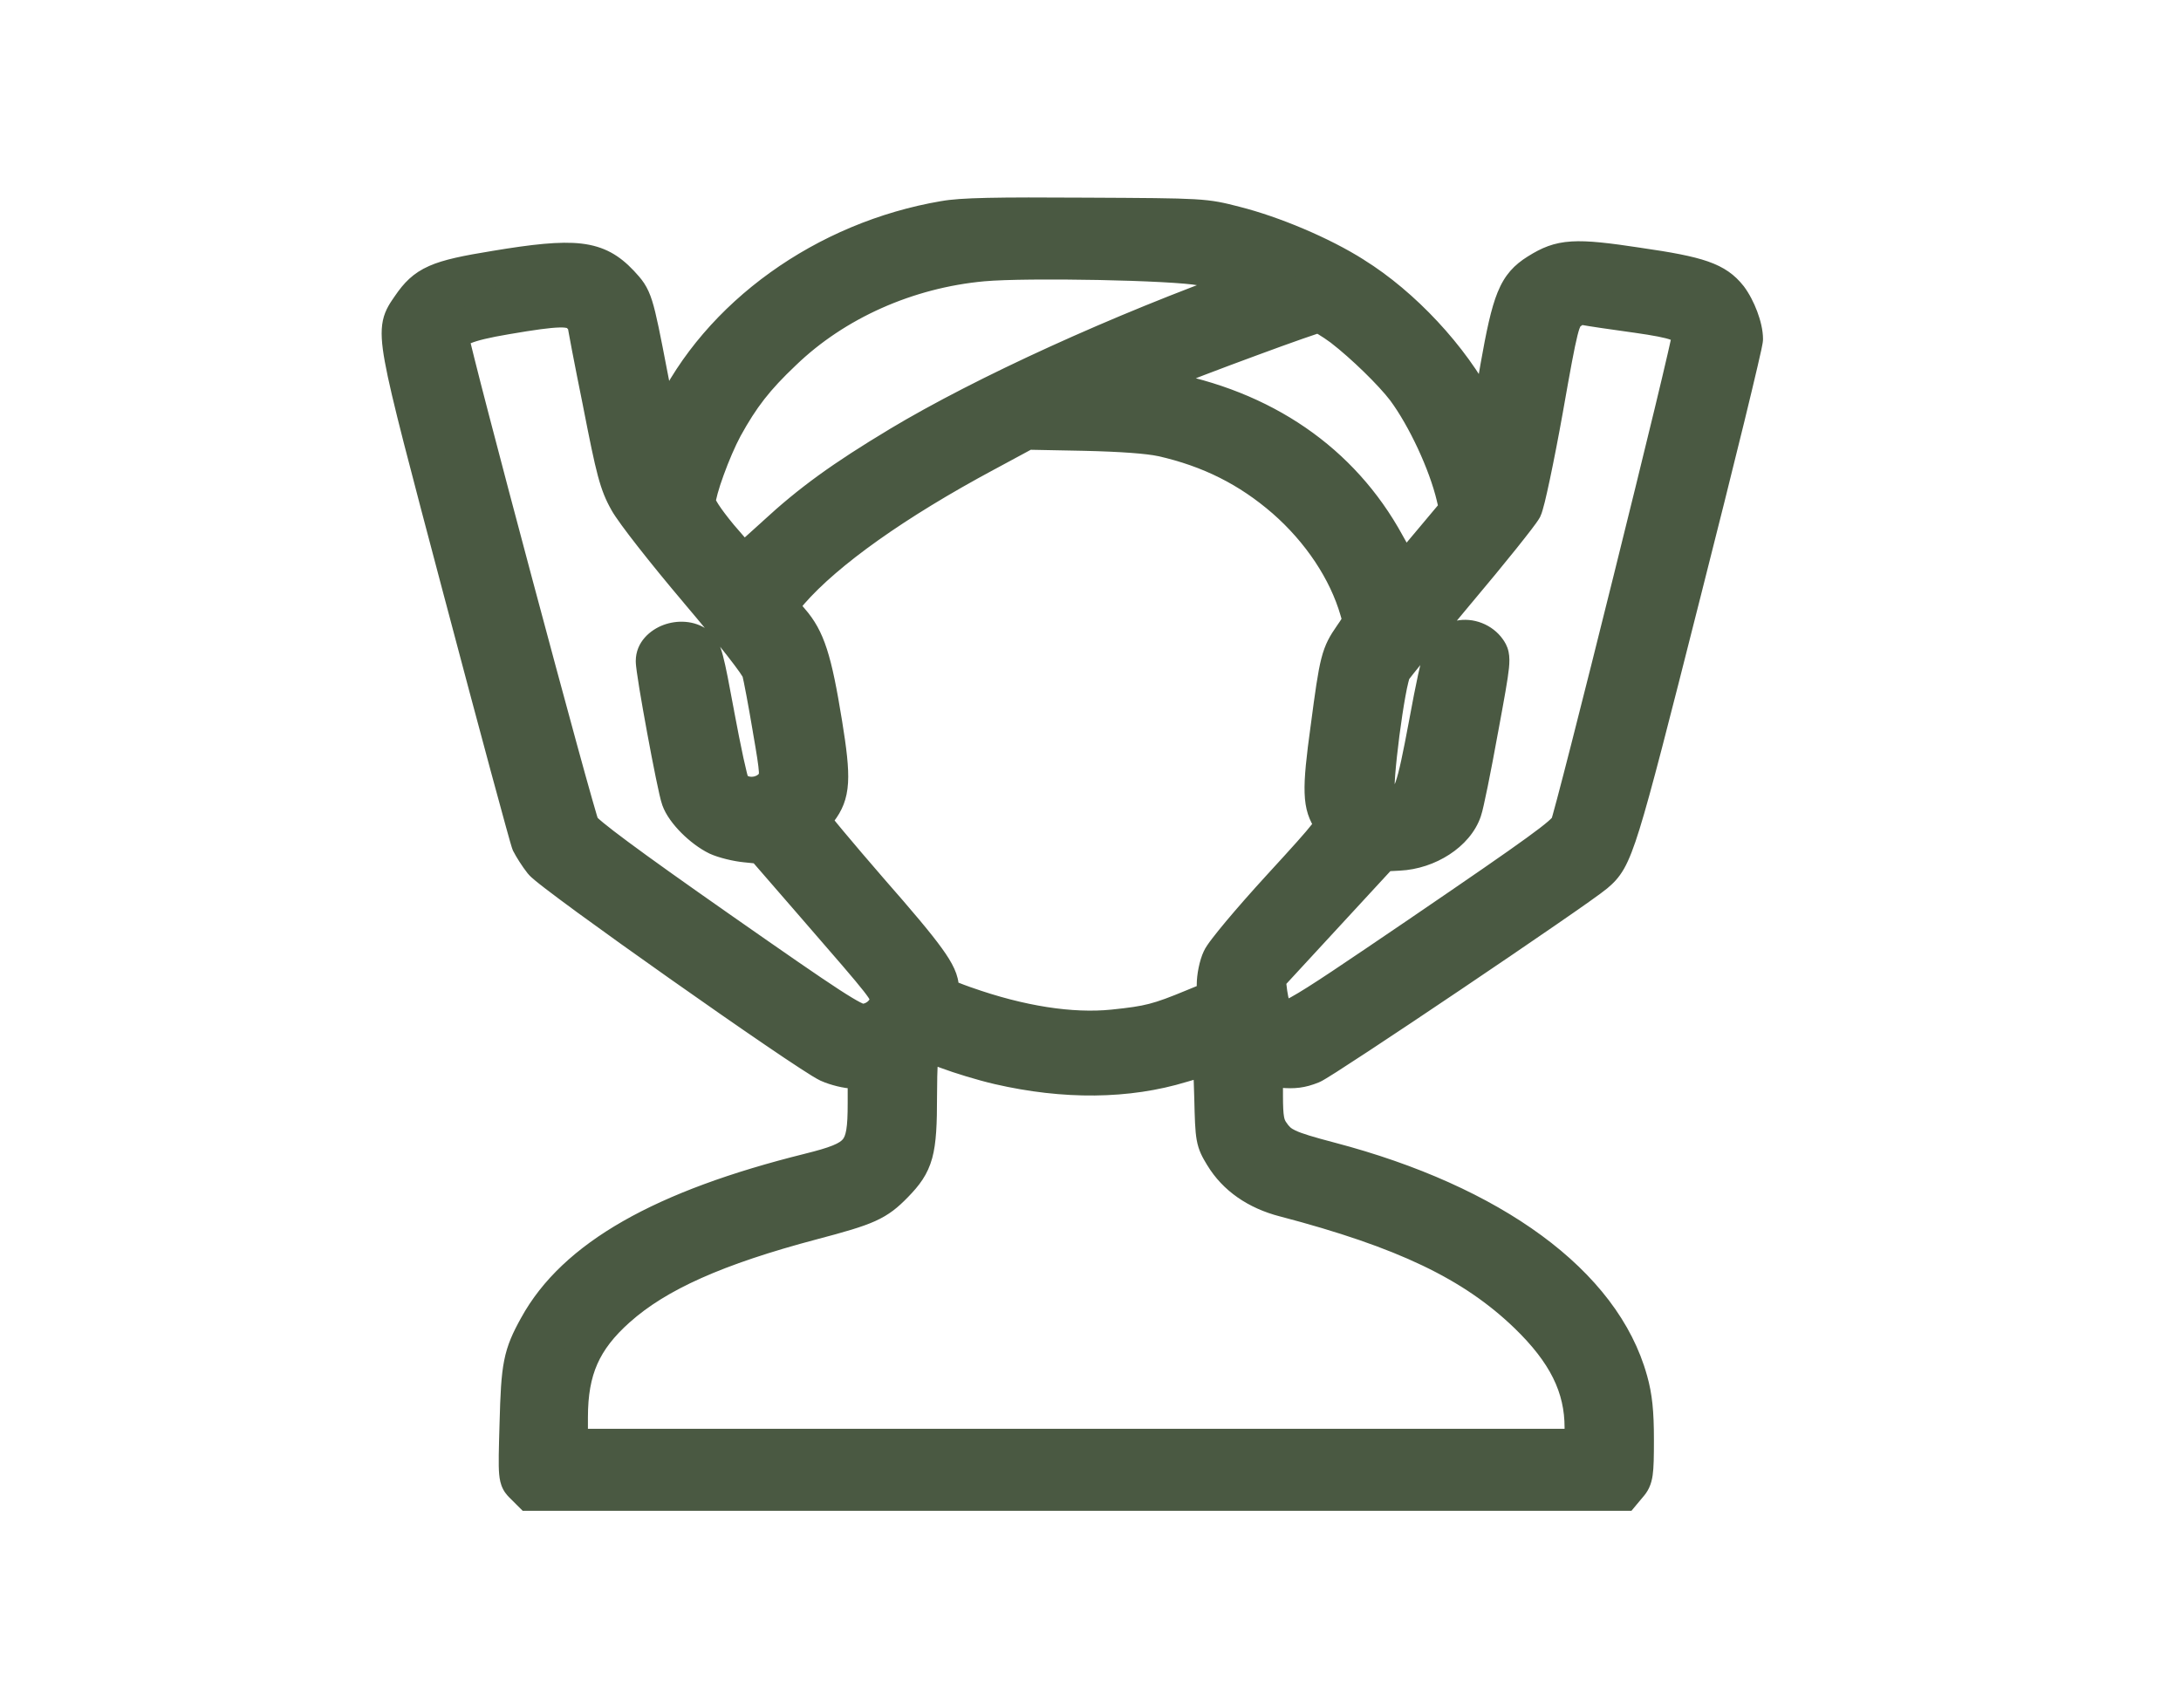
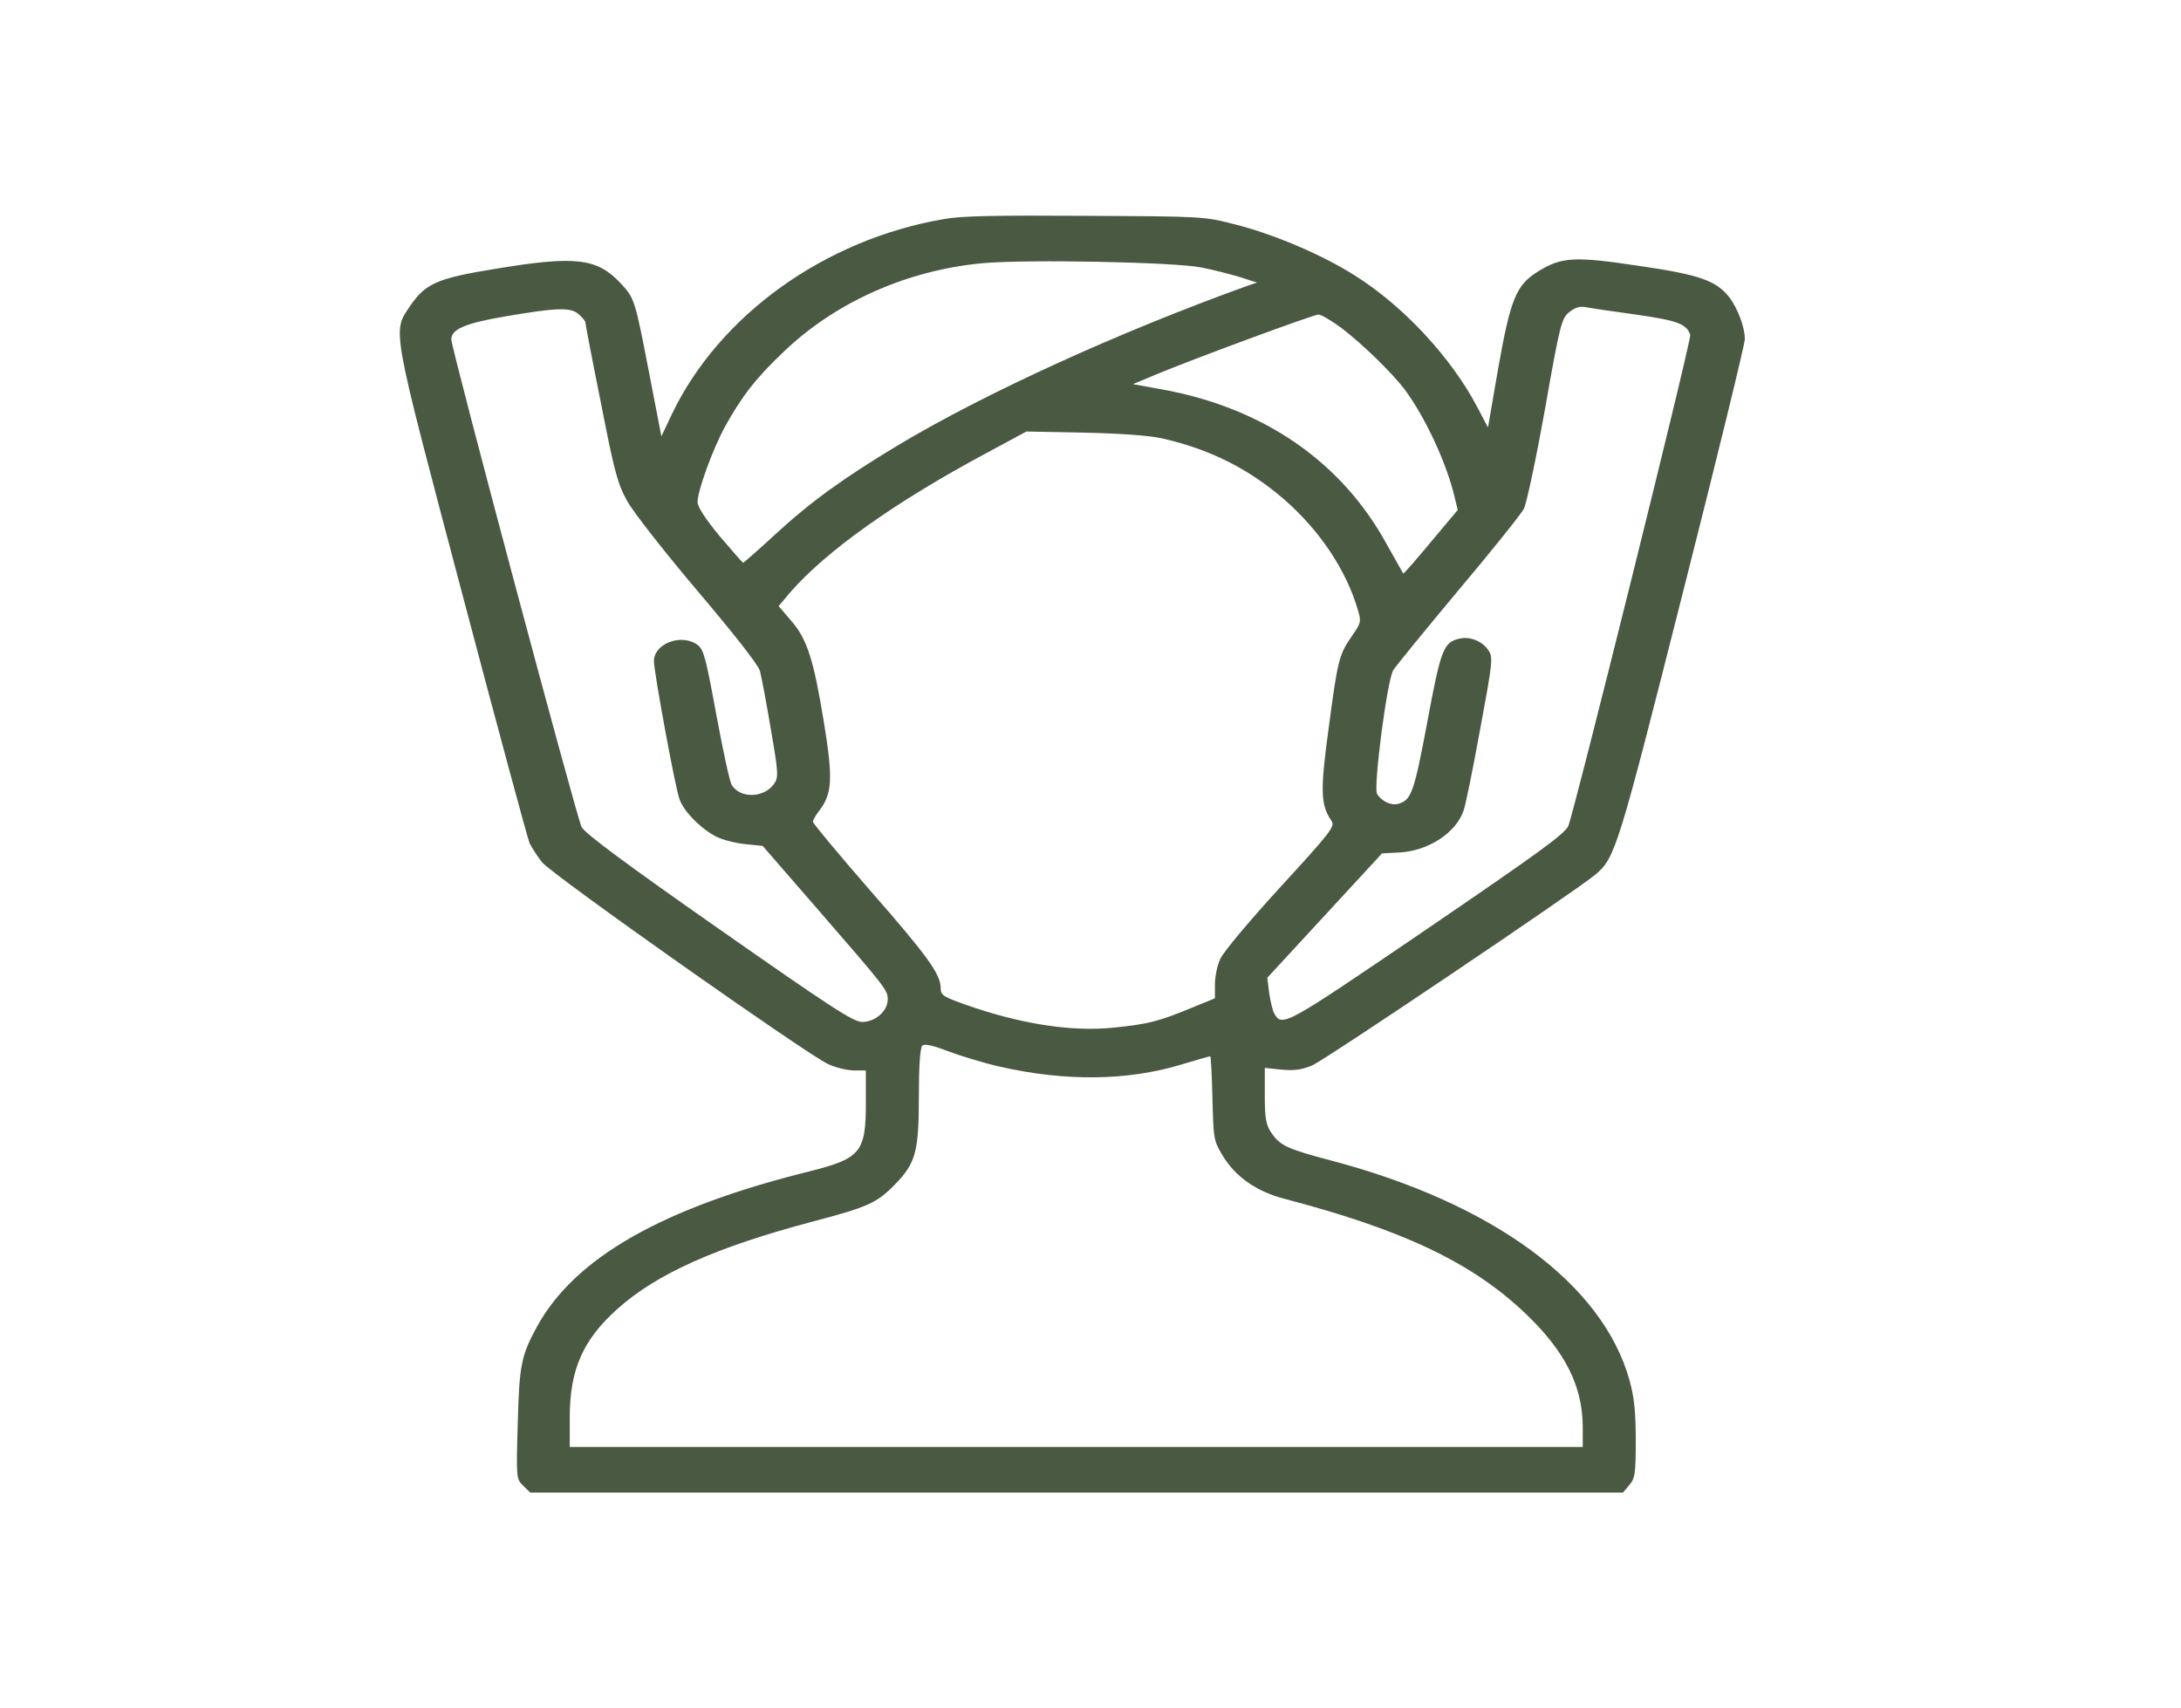
<svg xmlns="http://www.w3.org/2000/svg" width="60" height="47" viewBox="0 0 60 47" fill="none">
  <path d="M29.865 5.938C33.123 5.954 33.124 5.955 33.981 6.175C35.01 6.434 36.356 6.998 37.257 7.571C38.594 8.403 39.923 9.832 40.643 11.205L40.935 11.762L41.218 10.122C41.553 8.239 41.707 7.846 42.298 7.478C42.95 7.069 43.302 7.046 45.068 7.312C46.757 7.556 47.212 7.721 47.572 8.176C47.803 8.482 48.001 9 48.001 9.329C48.001 9.47 47.229 12.633 46.286 16.345C44.511 23.361 44.433 23.604 43.893 24.06C43.362 24.507 36.436 29.175 36.09 29.317C35.799 29.435 35.601 29.459 35.25 29.428L34.795 29.381V30.142C34.795 30.762 34.83 30.95 34.967 31.154C35.207 31.515 35.405 31.609 36.596 31.923C41.072 33.1 44.09 35.321 44.828 37.974C44.956 38.429 45 38.845 45 39.614C45 40.548 44.982 40.674 44.819 40.862L44.648 41.066H14.586L14.397 40.878C14.2 40.69 14.2 40.666 14.243 39.167C14.286 37.566 14.337 37.291 14.774 36.498C15.812 34.607 18.213 33.234 22.259 32.23C23.674 31.876 23.82 31.703 23.82 30.354V29.451H23.495C23.315 29.451 22.989 29.372 22.783 29.278C22.166 28.988 15.184 24.065 14.912 23.723C14.775 23.55 14.628 23.314 14.568 23.196C14.516 23.076 13.676 19.969 12.708 16.306C10.753 8.921 10.796 9.141 11.276 8.427C11.705 7.799 12.022 7.657 13.617 7.398C15.837 7.03 16.42 7.1 17.072 7.791C17.458 8.207 17.467 8.231 17.87 10.326L18.195 12.005L18.469 11.425C19.773 8.678 22.689 6.583 25.981 6.025C26.453 5.939 27.404 5.923 29.865 5.938ZM26.067 28.917C25.639 28.752 25.433 28.714 25.373 28.769C25.313 28.823 25.278 29.333 25.278 30.157C25.278 31.695 25.192 32.001 24.618 32.59C24.12 33.1 23.872 33.21 22.354 33.61C19.713 34.309 18.075 35.039 16.995 36.004C16.034 36.859 15.674 37.684 15.674 38.994V39.81H43.542V39.276C43.541 38.146 43.07 37.205 42.007 36.177C40.523 34.748 38.628 33.846 35.336 32.982C34.573 32.786 33.99 32.378 33.638 31.798C33.39 31.39 33.381 31.334 33.355 30.212C33.338 29.581 33.313 29.066 33.295 29.059C33.278 29.059 32.926 29.161 32.507 29.286C31.015 29.741 29.29 29.757 27.481 29.341C27.035 29.239 26.401 29.043 26.067 28.917ZM27.13 12.469C24.626 13.811 22.739 15.152 21.745 16.29L21.42 16.675L21.762 17.075C22.2 17.577 22.38 18.119 22.672 19.908C22.92 21.438 22.894 21.839 22.534 22.31C22.44 22.427 22.363 22.568 22.363 22.607C22.363 22.654 23.066 23.495 23.924 24.483C25.526 26.311 25.878 26.806 25.878 27.183C25.878 27.379 25.938 27.419 26.555 27.639C28.064 28.172 29.471 28.392 30.628 28.274C31.614 28.172 31.863 28.109 32.849 27.701L33.423 27.466V27.089C33.423 26.877 33.484 26.563 33.57 26.383C33.647 26.202 34.376 25.331 35.224 24.405C36.622 22.883 36.733 22.733 36.63 22.584C36.331 22.152 36.313 21.767 36.553 20.025C36.802 18.142 36.837 18.009 37.197 17.491C37.437 17.146 37.453 17.099 37.359 16.793C37.042 15.694 36.313 14.602 35.336 13.747C34.358 12.9 33.286 12.359 31.966 12.06C31.598 11.982 30.869 11.927 29.823 11.903L28.236 11.872L27.13 12.469ZM15.931 8.654C15.708 8.45 15.348 8.458 13.925 8.701C12.811 8.889 12.416 9.054 12.416 9.337C12.416 9.596 15.872 22.529 16.001 22.757C16.104 22.938 17.253 23.793 19.791 25.566C22.852 27.709 23.477 28.117 23.717 28.117C24.078 28.117 24.421 27.819 24.421 27.497C24.421 27.238 24.403 27.215 22.38 24.884L20.982 23.274L20.528 23.227C20.271 23.204 19.919 23.118 19.73 23.031C19.31 22.827 18.813 22.334 18.693 21.988C18.573 21.666 17.99 18.488 17.99 18.189C17.99 17.703 18.753 17.42 19.19 17.742C19.361 17.868 19.422 18.119 19.705 19.657C19.885 20.63 20.073 21.502 20.125 21.588C20.348 21.972 21.008 21.964 21.291 21.572C21.419 21.392 21.419 21.289 21.205 20.058C21.085 19.336 20.948 18.613 20.905 18.456C20.853 18.283 20.193 17.443 19.19 16.259C18.273 15.176 17.432 14.101 17.26 13.795C16.986 13.308 16.901 12.97 16.532 11.087C16.292 9.903 16.103 8.906 16.103 8.866C16.103 8.835 16.026 8.741 15.931 8.654ZM43.619 8.45C43.456 8.419 43.319 8.466 43.165 8.592C42.959 8.764 42.916 8.913 42.505 11.244C42.256 12.633 41.999 13.842 41.922 13.999C41.836 14.156 41.02 15.176 40.094 16.274C39.178 17.372 38.382 18.345 38.329 18.44C38.157 18.723 37.78 21.658 37.882 21.839C38.002 22.043 38.277 22.176 38.474 22.113C38.826 22.011 38.903 21.799 39.263 19.877C39.641 17.852 39.709 17.671 40.155 17.569C40.438 17.507 40.764 17.633 40.935 17.876C41.081 18.08 41.072 18.16 40.72 20.058C40.523 21.148 40.318 22.153 40.266 22.294C40.06 22.914 39.289 23.416 38.483 23.455L38.02 23.479L34.864 26.9L34.916 27.324C34.95 27.552 35.011 27.803 35.053 27.882C35.276 28.266 35.346 28.218 39.109 25.66C42.4 23.416 42.984 22.985 43.138 22.741C43.258 22.537 46.536 9.354 46.5 9.212C46.397 8.914 46.157 8.819 45 8.654C44.365 8.568 43.739 8.474 43.619 8.45ZM36.27 8.654C36.112 8.664 32.9 9.848 31.803 10.303L31.169 10.569L31.949 10.71C34.744 11.212 36.905 12.696 38.148 14.972C38.388 15.403 38.595 15.765 38.603 15.78C38.625 15.782 38.966 15.392 39.366 14.909L40.103 14.03L40.017 13.677C39.794 12.727 39.202 11.471 38.645 10.718C38.293 10.255 37.505 9.486 36.914 9.031C36.639 8.827 36.347 8.654 36.27 8.654ZM33.047 7.359C32.318 7.21 28.253 7.131 27.036 7.241C24.969 7.43 22.979 8.309 21.547 9.69C20.793 10.404 20.399 10.915 19.936 11.754C19.602 12.374 19.19 13.505 19.19 13.81C19.19 13.944 19.404 14.274 19.799 14.752C20.141 15.152 20.425 15.481 20.442 15.481C20.47 15.48 20.854 15.136 21.316 14.713C22.294 13.81 23.194 13.159 24.72 12.241C27.087 10.821 30.808 9.125 34.324 7.861L34.582 7.775L34.118 7.626C33.861 7.548 33.381 7.422 33.047 7.359Z" fill="#4A5942" />
-   <path d="M29.865 5.938L29.862 6.438L29.863 6.438L29.865 5.938ZM33.981 6.175L33.857 6.659L33.859 6.66L33.981 6.175ZM37.257 7.571L36.988 7.993L36.992 7.996L37.257 7.571ZM40.643 11.205L40.2 11.437L40.2 11.437L40.643 11.205ZM40.935 11.762L40.492 11.994L41.177 13.299L41.428 11.847L40.935 11.762ZM41.218 10.122L40.726 10.035L40.726 10.037L41.218 10.122ZM42.298 7.478L42.563 7.902L42.564 7.901L42.298 7.478ZM45.068 7.312L44.993 7.807L44.997 7.807L45.068 7.312ZM47.572 8.176L47.971 7.874L47.964 7.866L47.572 8.176ZM48.001 9.329H48.501V9.329L48.001 9.329ZM46.286 16.345L45.801 16.222L45.801 16.222L46.286 16.345ZM43.893 24.06L44.215 24.442L44.215 24.442L43.893 24.06ZM36.09 29.317L36.278 29.781L36.282 29.779L36.09 29.317ZM35.25 29.428L35.198 29.925L35.205 29.926L35.25 29.428ZM34.795 29.381L34.847 28.884L34.295 28.827V29.381H34.795ZM34.967 31.154L35.384 30.877L35.382 30.875L34.967 31.154ZM36.596 31.923L36.469 32.406L36.469 32.406L36.596 31.923ZM44.828 37.974L44.346 38.108L44.347 38.11L44.828 37.974ZM45 39.614H45.5H45ZM44.819 40.862L44.441 40.535L44.436 40.541L44.819 40.862ZM44.648 41.066V41.566H44.882L45.031 41.387L44.648 41.066ZM14.586 41.066L14.232 41.42L14.379 41.566H14.586V41.066ZM14.397 40.878L14.751 40.524L14.742 40.516L14.397 40.878ZM14.243 39.167L14.743 39.181L14.743 39.18L14.243 39.167ZM14.774 36.498L15.212 36.74L15.212 36.739L14.774 36.498ZM22.259 32.23L22.38 32.715L22.381 32.715L22.259 32.23ZM23.82 29.451H24.32V28.951H23.82V29.451ZM22.783 29.278L22.57 29.731L22.575 29.733L22.783 29.278ZM14.912 23.723L14.52 24.034L14.521 24.034L14.912 23.723ZM14.568 23.196L14.109 23.395L14.115 23.409L14.123 23.423L14.568 23.196ZM12.708 16.306L13.191 16.178L13.191 16.178L12.708 16.306ZM11.276 8.427L10.863 8.145L10.861 8.148L11.276 8.427ZM13.617 7.398L13.697 7.892L13.699 7.892L13.617 7.398ZM17.072 7.791L17.439 7.451L17.436 7.448L17.072 7.791ZM17.87 10.326L17.379 10.421L17.379 10.421L17.87 10.326ZM18.195 12.005L17.704 12.1L17.994 13.598L18.647 12.219L18.195 12.005ZM18.469 11.425L18.018 11.21L18.017 11.211L18.469 11.425ZM25.981 6.025L26.064 6.518L26.071 6.517L25.981 6.025ZM26.067 28.917L25.888 29.384L25.891 29.385L26.067 28.917ZM25.373 28.769L25.037 28.398L25.035 28.4L25.373 28.769ZM25.278 30.157L24.778 30.157V30.157H25.278ZM24.618 32.59L24.26 32.241L24.26 32.241L24.618 32.59ZM22.354 33.61L22.227 33.127L22.226 33.127L22.354 33.61ZM16.995 36.004L17.327 36.377L17.328 36.377L16.995 36.004ZM15.674 38.994H15.174H15.674ZM15.674 39.81H15.174V40.31H15.674V39.81ZM43.542 39.81V40.31H44.042V39.81H43.542ZM43.542 39.276H44.042V39.276L43.542 39.276ZM42.007 36.177L42.354 35.817L42.353 35.817L42.007 36.177ZM35.336 32.982L35.462 32.499L35.46 32.498L35.336 32.982ZM33.638 31.798L34.066 31.539L34.065 31.538L33.638 31.798ZM33.355 30.212L33.855 30.201L33.855 30.198L33.355 30.212ZM33.295 29.059L33.487 28.597L33.395 28.559H33.295V29.059ZM32.507 29.286L32.363 28.807L32.361 28.808L32.507 29.286ZM27.481 29.341L27.593 28.854L27.593 28.853L27.481 29.341ZM27.13 12.469L27.366 12.909L27.367 12.909L27.13 12.469ZM21.745 16.29L21.368 15.961L21.363 15.967L21.745 16.29ZM21.42 16.675L21.038 16.352L20.763 16.677L21.04 17L21.42 16.675ZM21.762 17.075L21.383 17.4L21.385 17.404L21.762 17.075ZM22.672 19.908L23.165 19.828L23.165 19.828L22.672 19.908ZM22.534 22.31L22.924 22.622L22.931 22.613L22.534 22.31ZM22.363 22.607L21.863 22.602V22.607H22.363ZM23.924 24.483L23.546 24.811L23.547 24.813L23.924 24.483ZM25.878 27.183H26.378V27.182L25.878 27.183ZM26.555 27.639L26.388 28.11L26.389 28.11L26.555 27.639ZM30.628 28.274L30.679 28.772L30.68 28.772L30.628 28.274ZM32.849 27.701L32.66 27.238L32.658 27.239L32.849 27.701ZM33.423 27.466L33.613 27.928L33.923 27.801V27.466H33.423ZM33.423 27.089L32.923 27.089V27.089H33.423ZM33.57 26.383L34.022 26.597L34.026 26.588L34.03 26.579L33.57 26.383ZM35.224 24.405L34.856 24.067L34.856 24.067L35.224 24.405ZM36.63 22.584L37.042 22.3L37.041 22.299L36.63 22.584ZM36.553 20.025L37.049 20.094L37.049 20.091L36.553 20.025ZM37.197 17.491L37.607 17.777L37.197 17.491ZM37.359 16.793L36.879 16.932L36.881 16.94L37.359 16.793ZM35.336 13.747L35.665 13.371L35.663 13.369L35.336 13.747ZM31.966 12.06L32.077 11.573L32.071 11.572L31.966 12.06ZM29.823 11.903L29.834 11.403L29.833 11.403L29.823 11.903ZM28.236 11.872L28.246 11.372L28.114 11.37L27.999 11.432L28.236 11.872ZM15.931 8.654L16.269 8.285L16.269 8.285L15.931 8.654ZM13.925 8.701L14.009 9.194L14.01 9.194L13.925 8.701ZM12.416 9.337L11.916 9.337V9.337H12.416ZM16.001 22.757L15.565 23.003L15.566 23.005L16.001 22.757ZM19.791 25.566L20.077 25.157L20.077 25.157L19.791 25.566ZM23.717 28.117V28.617H23.718L23.717 28.117ZM24.421 27.497L24.921 27.497V27.497H24.421ZM22.38 24.884L22.757 24.556L22.757 24.556L22.38 24.884ZM20.982 23.274L21.36 22.947L21.23 22.797L21.033 22.777L20.982 23.274ZM20.528 23.227L20.579 22.73L20.573 22.73L20.528 23.227ZM19.73 23.031L19.512 23.481L19.522 23.486L19.73 23.031ZM18.693 21.988L19.165 21.824L19.162 21.814L18.693 21.988ZM17.99 18.189H17.49V18.189L17.99 18.189ZM19.19 17.742L18.894 18.145L18.895 18.145L19.19 17.742ZM19.705 19.657L19.213 19.748L19.213 19.748L19.705 19.657ZM20.125 21.588L20.557 21.337L20.554 21.332L20.125 21.588ZM21.291 21.572L21.696 21.865L21.698 21.862L21.291 21.572ZM21.205 20.058L20.712 20.14L20.712 20.143L21.205 20.058ZM20.905 18.456L21.387 18.324L21.384 18.313L20.905 18.456ZM19.19 16.259L19.572 15.936L19.572 15.936L19.19 16.259ZM17.26 13.795L17.697 13.55L17.696 13.549L17.26 13.795ZM16.532 11.087L17.023 10.991L17.022 10.988L16.532 11.087ZM16.103 8.866H15.603L15.603 8.868L16.103 8.866ZM43.619 8.45L43.715 7.96L43.713 7.959L43.619 8.45ZM43.165 8.592L42.849 8.204L42.843 8.209L43.165 8.592ZM42.505 11.244L42.997 11.332L42.997 11.331L42.505 11.244ZM41.922 13.999L42.36 14.239L42.365 14.229L42.37 14.22L41.922 13.999ZM40.094 16.274L39.712 15.952L39.711 15.954L40.094 16.274ZM38.329 18.44L38.756 18.7L38.761 18.691L38.767 18.682L38.329 18.44ZM37.882 21.839L37.448 22.087L37.452 22.093L37.882 21.839ZM38.474 22.113L38.335 21.633L38.323 21.637L38.474 22.113ZM39.263 19.877L39.755 19.969L39.755 19.968L39.263 19.877ZM40.155 17.569L40.047 17.081L40.043 17.082L40.155 17.569ZM40.935 17.876L40.526 18.164L40.528 18.166L40.935 17.876ZM40.72 20.058L40.229 19.967L40.228 19.969L40.72 20.058ZM40.266 22.294L39.796 22.123L39.794 22.13L39.792 22.136L40.266 22.294ZM38.483 23.455L38.459 22.956L38.458 22.956L38.483 23.455ZM38.02 23.479L37.995 22.979L37.791 22.989L37.653 23.14L38.02 23.479ZM34.864 26.9L34.496 26.561L34.34 26.731L34.368 26.961L34.864 26.9ZM34.916 27.324L34.419 27.385L34.421 27.399L34.916 27.324ZM35.053 27.882L34.614 28.122L34.621 28.133L35.053 27.882ZM39.109 25.66L39.39 26.074L39.391 26.073L39.109 25.66ZM43.138 22.741L43.56 23.009L43.565 23.002L43.569 22.995L43.138 22.741ZM46.5 9.212L46.984 9.087L46.979 9.068L46.972 9.049L46.5 9.212ZM45 8.654L45.07 8.159L45.067 8.159L45 8.654ZM36.27 8.654V8.154H36.255L36.24 8.155L36.27 8.654ZM31.803 10.303L31.612 9.841L31.61 9.842L31.803 10.303ZM31.169 10.569L30.975 10.108L29.419 10.762L31.08 11.061L31.169 10.569ZM31.949 10.71L31.86 11.202L31.86 11.202L31.949 10.71ZM38.148 14.972L37.709 15.211L37.711 15.215L38.148 14.972ZM38.603 15.78L38.164 16.02L38.292 16.253L38.556 16.278L38.603 15.78ZM39.366 14.909L38.983 14.588L38.981 14.59L39.366 14.909ZM40.103 14.03L40.486 14.352L40.649 14.158L40.589 13.912L40.103 14.03ZM40.017 13.677L39.53 13.791L39.531 13.795L40.017 13.677ZM38.645 10.718L39.047 10.42L39.043 10.415L38.645 10.718ZM36.914 9.031L37.219 8.635L37.212 8.63L36.914 9.031ZM33.047 7.359L32.946 7.849L32.954 7.851L33.047 7.359ZM27.036 7.241L26.991 6.743L26.99 6.743L27.036 7.241ZM21.547 9.69L21.891 10.054L21.895 10.05L21.547 9.69ZM19.936 11.754L19.498 11.512L19.496 11.517L19.936 11.754ZM19.19 13.81H18.69L18.69 13.812L19.19 13.81ZM19.799 14.752L19.413 15.07L19.419 15.077L19.799 14.752ZM20.442 15.481V15.981H20.458L20.474 15.98L20.442 15.481ZM21.316 14.713L21.654 15.082L21.655 15.08L21.316 14.713ZM24.72 12.241L24.463 11.812L24.463 11.813L24.72 12.241ZM34.324 7.861L34.166 7.387L34.155 7.391L34.324 7.861ZM34.582 7.775L34.74 8.25L36.187 7.767L34.735 7.299L34.582 7.775ZM34.118 7.626L34.271 7.15L34.264 7.148L34.118 7.626ZM29.865 5.938L29.863 6.438C31.5 6.446 32.297 6.451 32.794 6.479C33.262 6.506 33.44 6.552 33.857 6.659L33.981 6.175L34.105 5.69C33.664 5.577 33.414 5.513 32.852 5.481C32.321 5.45 31.488 5.446 29.867 5.438L29.865 5.938ZM33.981 6.175L33.859 6.66C34.84 6.907 36.136 7.451 36.988 7.993L37.257 7.571L37.525 7.149C36.577 6.546 35.18 5.961 34.103 5.69L33.981 6.175ZM37.257 7.571L36.992 7.996C38.255 8.781 39.522 10.144 40.2 11.437L40.643 11.205L41.086 10.973C40.324 9.52 38.933 8.025 37.52 7.147L37.257 7.571ZM40.643 11.205L40.2 11.437L40.492 11.994L40.935 11.762L41.378 11.53L41.086 10.973L40.643 11.205ZM40.935 11.762L41.428 11.847L41.711 10.207L41.218 10.122L40.726 10.037L40.443 11.677L40.935 11.762ZM41.218 10.122L41.711 10.21C41.88 9.257 41.994 8.742 42.125 8.42C42.235 8.149 42.346 8.037 42.563 7.902L42.298 7.478L42.034 7.053C41.659 7.287 41.397 7.556 41.199 8.044C41.021 8.481 40.891 9.104 40.726 10.035L41.218 10.122ZM42.298 7.478L42.564 7.901C42.844 7.726 43.014 7.658 43.295 7.641C43.624 7.621 44.1 7.672 44.993 7.807L45.068 7.312L45.143 6.818C44.27 6.686 43.687 6.615 43.235 6.643C42.736 6.673 42.405 6.821 42.033 7.054L42.298 7.478ZM45.068 7.312L44.997 7.807C45.844 7.929 46.336 8.026 46.654 8.137C46.941 8.237 47.063 8.338 47.18 8.486L47.572 8.176L47.964 7.866C47.721 7.558 47.435 7.35 46.982 7.192C46.562 7.046 45.981 6.939 45.139 6.818L45.068 7.312ZM47.572 8.176L47.173 8.477C47.253 8.583 47.339 8.744 47.405 8.919C47.472 9.099 47.501 9.248 47.501 9.329L48.001 9.329L48.501 9.329C48.501 9.081 48.43 8.806 48.341 8.568C48.25 8.326 48.122 8.075 47.971 7.874L47.572 8.176ZM48.001 9.329H47.501C47.501 9.282 47.509 9.253 47.5 9.3C47.495 9.325 47.488 9.362 47.477 9.414C47.455 9.517 47.422 9.663 47.378 9.85C47.292 10.221 47.166 10.744 47.011 11.379C46.701 12.65 46.273 14.367 45.801 16.222L46.286 16.345L46.77 16.468C47.242 14.611 47.671 12.891 47.983 11.617C48.138 10.98 48.265 10.453 48.352 10.076C48.396 9.888 48.431 9.735 48.455 9.623C48.466 9.568 48.476 9.52 48.483 9.481C48.486 9.464 48.501 9.394 48.501 9.329H48.001ZM46.286 16.345L45.801 16.222C44.911 19.738 44.453 21.536 44.149 22.514C43.996 23.005 43.893 23.255 43.81 23.403C43.74 23.527 43.682 23.583 43.571 23.677L43.893 24.06L44.215 24.442C44.374 24.308 44.529 24.163 44.681 23.895C44.819 23.649 44.948 23.314 45.104 22.811C45.418 21.8 45.885 19.967 46.77 16.467L46.286 16.345ZM43.893 24.06L43.571 23.677C43.462 23.769 42.957 24.126 42.215 24.638C41.487 25.14 40.562 25.768 39.642 26.388C38.723 27.008 37.81 27.617 37.106 28.081C36.753 28.313 36.455 28.507 36.235 28.647C36.124 28.717 36.036 28.773 35.971 28.812C35.891 28.86 35.879 28.864 35.899 28.855L36.09 29.317L36.282 29.779C36.346 29.753 36.428 29.704 36.487 29.668C36.562 29.623 36.658 29.563 36.771 29.491C36.998 29.346 37.301 29.149 37.655 28.916C38.364 28.45 39.28 27.838 40.201 27.217C41.123 26.596 42.051 25.965 42.782 25.461C43.498 24.968 44.059 24.574 44.215 24.442L43.893 24.06ZM36.09 29.317L35.903 28.854C35.697 28.937 35.58 28.955 35.294 28.93L35.25 29.428L35.205 29.926C35.622 29.963 35.901 29.933 36.278 29.781L36.09 29.317ZM35.25 29.428L35.301 28.93L34.847 28.884L34.795 29.381L34.744 29.878L35.198 29.925L35.25 29.428ZM34.795 29.381H34.295V30.142H34.795H35.295V29.381H34.795ZM34.795 30.142H34.295C34.295 30.756 34.321 31.089 34.553 31.433L34.967 31.154L35.382 30.875C35.353 30.831 35.337 30.799 35.323 30.719C35.305 30.616 35.295 30.452 35.295 30.142H34.795ZM34.967 31.154L34.551 31.431C34.711 31.672 34.886 31.855 35.212 32.008C35.49 32.14 35.885 32.252 36.469 32.406L36.596 31.923L36.724 31.439C36.116 31.279 35.817 31.188 35.639 31.104C35.508 31.042 35.464 30.997 35.384 30.877L34.967 31.154ZM36.596 31.923L36.469 32.406C40.893 33.57 43.682 35.719 44.346 38.108L44.828 37.974L45.309 37.84C44.498 34.923 41.251 32.63 36.724 31.439L36.596 31.923ZM44.828 37.974L44.347 38.11C44.457 38.502 44.5 38.866 44.5 39.614H45H45.5C45.5 38.825 45.455 38.356 45.309 37.838L44.828 37.974ZM45 39.614H44.5C44.5 40.094 44.494 40.318 44.475 40.446C44.468 40.501 44.461 40.513 44.462 40.508C44.465 40.503 44.466 40.506 44.441 40.535L44.819 40.862L45.197 41.189C45.254 41.124 45.318 41.041 45.369 40.93C45.42 40.82 45.448 40.707 45.465 40.589C45.496 40.374 45.5 40.068 45.5 39.614H45ZM44.819 40.862L44.436 40.541L44.265 40.745L44.648 41.066L45.031 41.387L45.202 41.183L44.819 40.862ZM44.648 41.066V40.566H14.586V41.066V41.566H44.648V41.066ZM14.586 41.066L14.939 40.713L14.751 40.524L14.397 40.878L14.043 41.231L14.232 41.42L14.586 41.066ZM14.397 40.878L14.742 40.516C14.69 40.466 14.712 40.481 14.728 40.512C14.744 40.543 14.735 40.549 14.728 40.47C14.712 40.291 14.721 39.951 14.743 39.181L14.243 39.167L13.743 39.153C13.722 39.882 13.709 40.304 13.732 40.558C13.744 40.695 13.77 40.837 13.84 40.972C13.91 41.107 14.006 41.195 14.052 41.239L14.397 40.878ZM14.243 39.167L14.743 39.18C14.764 38.371 14.788 37.946 14.851 37.626C14.909 37.333 15.003 37.119 15.212 36.74L14.774 36.498L14.336 36.257C14.108 36.67 13.957 36.99 13.87 37.432C13.787 37.849 13.764 38.362 13.743 39.154L14.243 39.167ZM14.774 36.498L15.212 36.739C16.142 35.044 18.357 33.713 22.38 32.715L22.259 32.23L22.139 31.744C18.069 32.755 15.481 34.17 14.336 36.258L14.774 36.498ZM22.259 32.23L22.381 32.715C22.735 32.626 23.04 32.542 23.289 32.44C23.543 32.336 23.776 32.2 23.954 31.985C24.136 31.767 24.223 31.515 24.268 31.25C24.311 30.993 24.32 30.692 24.32 30.354H23.82H23.32C23.32 30.69 23.31 30.917 23.282 31.083C23.255 31.241 23.218 31.307 23.186 31.345C23.151 31.387 23.083 31.444 22.911 31.514C22.735 31.586 22.492 31.656 22.138 31.744L22.259 32.23ZM23.82 30.354H24.32V29.451H23.82H23.32V30.354H23.82ZM23.82 29.451V28.951H23.495V29.451V29.951H23.82V29.451ZM23.495 29.451V28.951C23.462 28.951 23.379 28.942 23.266 28.914C23.158 28.888 23.057 28.854 22.991 28.824L22.783 29.278L22.575 29.733C22.715 29.797 22.88 29.849 23.031 29.886C23.177 29.922 23.348 29.951 23.495 29.951V29.451ZM22.783 29.278L22.996 28.826C22.996 28.826 22.992 28.824 22.984 28.82C22.977 28.816 22.967 28.811 22.954 28.803C22.929 28.789 22.897 28.77 22.857 28.745C22.777 28.697 22.675 28.632 22.551 28.551C22.305 28.391 21.984 28.176 21.612 27.923C20.87 27.417 19.933 26.765 19.006 26.111C18.079 25.457 17.165 24.803 16.465 24.291C16.115 24.035 15.821 23.816 15.608 23.651C15.501 23.569 15.417 23.503 15.357 23.453C15.281 23.39 15.281 23.384 15.303 23.411L14.912 23.723L14.521 24.034C14.576 24.104 14.663 24.177 14.719 24.223C14.792 24.284 14.887 24.358 14.998 24.444C15.221 24.615 15.522 24.84 15.874 25.098C16.58 25.614 17.5 26.273 18.43 26.928C19.36 27.584 20.301 28.239 21.05 28.749C21.424 29.004 21.751 29.224 22.006 29.389C22.246 29.546 22.455 29.677 22.57 29.731L22.783 29.278ZM14.912 23.723L15.303 23.412C15.187 23.265 15.058 23.057 15.013 22.969L14.568 23.196L14.123 23.423C14.198 23.571 14.362 23.835 14.52 24.034L14.912 23.723ZM14.568 23.196L15.027 22.998C15.037 23.022 15.04 23.033 15.027 22.993C15.019 22.967 15.008 22.928 14.993 22.878C14.964 22.776 14.924 22.633 14.873 22.451C14.773 22.087 14.633 21.573 14.464 20.949C14.127 19.7 13.675 18.009 13.191 16.178L12.708 16.306L12.224 16.433C12.709 18.266 13.161 19.959 13.499 21.21C13.668 21.835 13.808 22.35 13.91 22.717C13.96 22.901 14.002 23.048 14.032 23.154C14.047 23.207 14.061 23.251 14.071 23.285C14.077 23.306 14.092 23.356 14.109 23.395L14.568 23.196ZM12.708 16.306L13.191 16.178C12.209 12.47 11.74 10.707 11.571 9.776C11.486 9.306 11.492 9.118 11.511 9.023C11.528 8.945 11.551 8.914 11.691 8.706L11.276 8.427L10.861 8.148C10.761 8.297 10.598 8.506 10.533 8.818C10.471 9.114 10.498 9.466 10.587 9.954C10.765 10.937 11.251 12.757 12.224 16.434L12.708 16.306ZM11.276 8.427L11.689 8.709C11.872 8.441 11.993 8.328 12.21 8.232C12.475 8.116 12.889 8.023 13.697 7.892L13.617 7.398L13.537 6.905C12.75 7.033 12.208 7.14 11.808 7.317C11.361 7.513 11.109 7.785 10.863 8.145L11.276 8.427ZM13.617 7.398L13.699 7.892C14.817 7.706 15.451 7.645 15.876 7.694C16.242 7.736 16.447 7.857 16.708 8.134L17.072 7.791L17.436 7.448C17.045 7.034 16.633 6.775 15.99 6.701C15.405 6.634 14.637 6.722 13.535 6.905L13.617 7.398ZM17.072 7.791L16.705 8.131C16.806 8.24 16.85 8.29 16.885 8.342C16.914 8.388 16.947 8.45 16.988 8.579C17.077 8.864 17.174 9.355 17.379 10.421L17.87 10.326L18.361 10.232C18.163 9.202 18.053 8.634 17.941 8.278C17.881 8.088 17.814 7.935 17.721 7.793C17.633 7.659 17.53 7.55 17.439 7.451L17.072 7.791ZM17.87 10.326L17.379 10.421L17.704 12.1L18.195 12.005L18.686 11.91L18.361 10.231L17.87 10.326ZM18.195 12.005L18.647 12.219L18.921 11.639L18.469 11.425L18.017 11.211L17.743 11.791L18.195 12.005ZM18.469 11.425L18.921 11.639C20.147 9.056 22.914 7.051 26.064 6.518L25.981 6.025L25.898 5.532C22.463 6.114 19.399 8.3 18.018 11.21L18.469 11.425ZM25.981 6.025L26.071 6.517C26.484 6.442 27.373 6.423 29.862 6.438L29.865 5.938L29.868 5.438C27.436 5.423 26.422 5.436 25.891 5.534L25.981 6.025ZM26.067 28.917L26.246 28.45C26.026 28.365 25.837 28.303 25.683 28.271C25.608 28.255 25.518 28.242 25.424 28.246C25.34 28.25 25.177 28.271 25.037 28.398L25.373 28.769L25.709 29.139C25.598 29.239 25.483 29.244 25.468 29.245C25.444 29.246 25.443 29.242 25.48 29.25C25.552 29.265 25.68 29.304 25.888 29.384L26.067 28.917ZM25.373 28.769L25.035 28.4C24.923 28.502 24.884 28.63 24.875 28.657C24.858 28.71 24.848 28.763 24.84 28.809C24.824 28.901 24.812 29.015 24.804 29.14C24.787 29.394 24.778 29.74 24.778 30.157L25.278 30.157L25.778 30.157C25.778 29.75 25.787 29.43 25.802 29.209C25.809 29.096 25.818 29.021 25.825 28.977C25.829 28.954 25.831 28.952 25.827 28.963C25.826 28.969 25.82 28.987 25.807 29.012C25.797 29.032 25.768 29.085 25.71 29.137L25.373 28.769ZM25.278 30.157H24.778C24.778 30.937 24.754 31.331 24.681 31.598C24.62 31.823 24.52 31.974 24.26 32.241L24.618 32.59L24.976 32.939C25.29 32.617 25.52 32.321 25.646 31.861C25.759 31.444 25.778 30.915 25.778 30.157H25.278ZM24.618 32.59L24.26 32.241C24.036 32.47 23.9 32.579 23.663 32.685C23.394 32.806 22.995 32.924 22.227 33.127L22.354 33.61L22.482 34.094C23.231 33.896 23.715 33.759 24.074 33.597C24.465 33.421 24.702 33.22 24.976 32.939L24.618 32.59ZM22.354 33.61L22.226 33.127C19.566 33.831 17.833 34.585 16.662 35.631L16.995 36.004L17.328 36.377C18.317 35.493 19.861 34.787 22.482 34.094L22.354 33.61ZM16.995 36.004L16.662 35.63C16.145 36.092 15.763 36.567 15.517 37.127C15.271 37.685 15.174 38.293 15.174 38.994H15.674H16.174C16.174 38.385 16.258 37.925 16.432 37.53C16.606 37.136 16.884 36.772 17.327 36.377L16.995 36.004ZM15.674 38.994H15.174V39.81H15.674H16.174V38.994H15.674ZM15.674 39.81V40.31H43.542V39.81V39.31H15.674V39.81ZM43.542 39.81H44.042V39.276H43.542H43.042V39.81H43.542ZM43.542 39.276L44.042 39.276C44.041 37.971 43.481 36.907 42.354 35.817L42.007 36.177L41.659 36.536C42.658 37.502 43.042 38.322 43.042 39.276L43.542 39.276ZM42.007 36.177L42.353 35.817C40.78 34.302 38.789 33.371 35.462 32.499L35.336 32.982L35.209 33.466C38.468 34.321 40.266 35.195 41.66 36.537L42.007 36.177ZM35.336 32.982L35.46 32.498C34.803 32.329 34.339 31.99 34.066 31.539L33.638 31.798L33.211 32.057C33.64 32.767 34.343 33.243 35.211 33.467L35.336 32.982ZM33.638 31.798L34.065 31.538C33.947 31.344 33.925 31.294 33.905 31.185C33.877 31.027 33.868 30.781 33.855 30.201L33.355 30.212L32.855 30.223C32.868 30.765 32.876 31.108 32.921 31.36C32.974 31.661 33.081 31.843 33.211 32.058L33.638 31.798ZM33.355 30.212L33.855 30.198C33.846 29.881 33.836 29.59 33.825 29.376C33.819 29.27 33.814 29.178 33.808 29.11C33.805 29.078 33.802 29.043 33.797 29.011C33.795 28.997 33.791 28.97 33.782 28.939C33.779 28.925 33.77 28.892 33.752 28.852C33.743 28.833 33.725 28.797 33.694 28.757C33.668 28.722 33.602 28.645 33.487 28.597L33.295 29.059L33.104 29.521C32.989 29.473 32.924 29.396 32.898 29.362C32.868 29.323 32.851 29.288 32.843 29.269C32.826 29.232 32.818 29.202 32.815 29.193C32.812 29.18 32.81 29.17 32.809 29.166C32.808 29.161 32.808 29.158 32.808 29.157C32.808 29.157 32.808 29.159 32.809 29.167C32.809 29.174 32.81 29.183 32.812 29.196C32.816 29.246 32.821 29.324 32.826 29.427C32.836 29.63 32.847 29.912 32.855 30.225L33.355 30.212ZM33.295 29.059V28.559C33.25 28.559 33.214 28.565 33.211 28.566C33.199 28.568 33.189 28.57 33.184 28.571C33.172 28.573 33.16 28.576 33.152 28.578C33.135 28.583 33.114 28.588 33.092 28.594C33.047 28.607 32.985 28.624 32.913 28.645C32.769 28.687 32.574 28.744 32.363 28.807L32.507 29.286L32.65 29.765C32.859 29.703 33.05 29.646 33.191 29.606C33.261 29.585 33.318 29.569 33.356 29.559C33.376 29.553 33.389 29.55 33.396 29.548C33.4 29.547 33.398 29.548 33.393 29.549C33.391 29.549 33.385 29.55 33.375 29.552C33.374 29.552 33.34 29.559 33.295 29.559V29.059ZM32.507 29.286L32.361 28.808C30.968 29.233 29.334 29.254 27.593 28.854L27.481 29.341L27.369 29.828C29.246 30.26 31.061 30.25 32.652 29.764L32.507 29.286ZM27.481 29.341L27.593 28.853C27.17 28.757 26.557 28.567 26.243 28.449L26.067 28.917L25.891 29.385C26.245 29.518 26.901 29.721 27.369 29.828L27.481 29.341ZM27.13 12.469L26.893 12.028C24.374 13.378 22.423 14.754 21.368 15.961L21.745 16.29L22.121 16.619C23.055 15.55 24.878 14.243 27.366 12.909L27.13 12.469ZM21.745 16.29L21.363 15.967L21.038 16.352L21.42 16.675L21.801 16.998L22.127 16.613L21.745 16.29ZM21.42 16.675L21.04 17L21.383 17.4L21.762 17.075L22.142 16.75L21.799 16.35L21.42 16.675ZM21.762 17.075L21.385 17.404C21.717 17.784 21.884 18.186 22.178 19.989L22.672 19.908L23.165 19.828C22.876 18.052 22.683 17.371 22.139 16.747L21.762 17.075ZM22.672 19.908L22.178 19.988C22.303 20.76 22.349 21.19 22.332 21.477C22.318 21.719 22.261 21.843 22.137 22.006L22.534 22.31L22.931 22.613C23.166 22.306 23.303 21.994 23.33 21.535C23.354 21.122 23.288 20.587 23.165 19.828L22.672 19.908ZM22.534 22.31L22.144 21.997C22.079 22.078 22.021 22.165 21.978 22.242C21.956 22.28 21.934 22.323 21.916 22.366C21.908 22.386 21.864 22.483 21.863 22.602L22.363 22.607L22.863 22.613C22.863 22.648 22.858 22.675 22.855 22.691C22.852 22.708 22.849 22.721 22.846 22.729C22.842 22.745 22.838 22.754 22.837 22.755C22.836 22.757 22.84 22.75 22.849 22.733C22.858 22.718 22.869 22.699 22.882 22.679C22.896 22.659 22.91 22.64 22.924 22.622L22.534 22.31ZM22.363 22.607H21.863C21.863 22.726 21.907 22.814 21.909 22.82C21.922 22.847 21.934 22.869 21.942 22.882C21.957 22.907 21.974 22.932 21.987 22.951C22.015 22.99 22.052 23.038 22.093 23.09C22.177 23.197 22.295 23.341 22.438 23.512C22.723 23.855 23.116 24.315 23.546 24.811L23.924 24.483L24.301 24.156C23.874 23.663 23.486 23.208 23.206 22.872C23.065 22.704 22.954 22.567 22.879 22.472C22.841 22.424 22.816 22.391 22.802 22.371C22.795 22.361 22.796 22.361 22.8 22.369C22.802 22.372 22.811 22.387 22.821 22.408C22.821 22.408 22.863 22.492 22.863 22.607H22.363ZM23.924 24.483L23.547 24.813C24.351 25.73 24.824 26.293 25.097 26.67C25.378 27.059 25.378 27.165 25.378 27.183L25.878 27.183L26.378 27.182C26.378 26.824 26.203 26.493 25.907 26.084C25.603 25.663 25.098 25.065 24.299 24.154L23.924 24.483ZM25.878 27.183H25.378C25.378 27.247 25.381 27.373 25.439 27.506C25.503 27.653 25.607 27.75 25.706 27.816C25.863 27.922 26.106 28.009 26.388 28.11L26.555 27.639L26.723 27.168C26.568 27.113 26.459 27.072 26.378 27.039C26.338 27.023 26.31 27.011 26.291 27.001C26.27 26.991 26.264 26.986 26.265 26.987C26.272 26.992 26.322 27.029 26.356 27.105C26.384 27.169 26.378 27.216 26.378 27.183H25.878ZM26.555 27.639L26.389 28.11C27.943 28.66 29.426 28.899 30.679 28.772L30.628 28.274L30.578 27.777C29.516 27.885 28.186 27.685 26.722 27.167L26.555 27.639ZM30.628 28.274L30.68 28.772C31.175 28.721 31.516 28.676 31.864 28.587C32.21 28.498 32.547 28.367 33.04 28.163L32.849 27.701L32.658 27.239C32.166 27.443 31.886 27.548 31.614 27.618C31.345 27.688 31.068 27.726 30.577 27.777L30.628 28.274ZM32.849 27.701L33.039 28.164L33.613 27.928L33.423 27.466L33.234 27.003L32.66 27.238L32.849 27.701ZM33.423 27.466H33.923V27.089H33.423H32.923V27.466H33.423ZM33.423 27.089L33.923 27.089C33.923 26.936 33.974 26.698 34.022 26.597L33.57 26.383L33.118 26.168C32.995 26.428 32.923 26.818 32.923 27.089L33.423 27.089ZM33.57 26.383L34.03 26.579C34.02 26.602 34.038 26.565 34.14 26.43C34.225 26.318 34.345 26.169 34.491 25.994C34.783 25.645 35.172 25.202 35.593 24.743L35.224 24.405L34.856 24.067C34.427 24.535 34.028 24.99 33.724 25.353C33.573 25.534 33.443 25.695 33.344 25.825C33.261 25.934 33.158 26.073 33.11 26.186L33.57 26.383ZM35.224 24.405L35.593 24.743C36.284 23.99 36.68 23.553 36.886 23.285C36.983 23.16 37.083 23.017 37.129 22.862C37.157 22.772 37.17 22.665 37.148 22.549C37.126 22.436 37.078 22.352 37.042 22.3L36.63 22.584L36.219 22.868C36.209 22.854 36.179 22.807 36.166 22.736C36.152 22.663 36.163 22.604 36.172 22.572C36.183 22.536 36.187 22.553 36.094 22.675C35.921 22.899 35.562 23.298 34.856 24.067L35.224 24.405ZM36.63 22.584L37.041 22.299C36.949 22.166 36.898 22.057 36.889 21.78C36.879 21.462 36.928 20.972 37.049 20.094L36.553 20.025L36.058 19.957C35.939 20.821 35.876 21.395 35.89 21.812C35.904 22.271 36.012 22.57 36.22 22.869L36.63 22.584ZM36.553 20.025L37.049 20.091C37.175 19.136 37.242 18.667 37.318 18.37C37.382 18.117 37.445 18.01 37.607 17.777L37.197 17.491L36.786 17.206C36.589 17.49 36.454 17.709 36.349 18.123C36.255 18.492 36.18 19.032 36.058 19.96L36.553 20.025ZM37.197 17.491L37.607 17.777C37.709 17.631 37.841 17.448 37.889 17.244C37.947 17.002 37.881 16.79 37.837 16.646L37.359 16.793L36.881 16.94C36.904 17.015 36.911 17.044 36.913 17.057C36.913 17.059 36.91 17.038 36.917 17.011C36.922 16.991 36.927 16.99 36.905 17.027C36.883 17.065 36.848 17.118 36.786 17.206L37.197 17.491ZM37.359 16.793L37.839 16.654C37.492 15.45 36.703 14.28 35.665 13.371L35.336 13.747L35.006 14.123C35.923 14.925 36.592 15.938 36.879 16.932L37.359 16.793ZM35.336 13.747L35.663 13.369C34.622 12.466 33.475 11.889 32.077 11.573L31.966 12.06L31.856 12.548C33.098 12.829 34.095 13.333 35.008 14.125L35.336 13.747ZM31.966 12.06L32.071 11.572C31.65 11.482 30.877 11.427 29.834 11.403L29.823 11.903L29.812 12.403C30.861 12.427 31.546 12.482 31.862 12.55L31.966 12.06ZM29.823 11.903L29.833 11.403L28.246 11.372L28.236 11.872L28.226 12.372L29.813 12.403L29.823 11.903ZM28.236 11.872L27.999 11.432L26.892 12.029L27.13 12.469L27.367 12.909L28.473 12.312L28.236 11.872ZM15.931 8.654L16.269 8.285C16.02 8.058 15.72 8.002 15.367 8.01C15.028 8.018 14.546 8.088 13.841 8.208L13.925 8.701L14.01 9.194C14.727 9.071 15.137 9.016 15.39 9.01C15.512 9.007 15.569 9.017 15.591 9.023C15.599 9.026 15.6 9.027 15.597 9.025C15.594 9.023 15.592 9.022 15.594 9.023L15.931 8.654ZM13.925 8.701L13.842 8.208C13.285 8.302 12.856 8.398 12.559 8.523C12.409 8.586 12.252 8.672 12.13 8.803C11.994 8.948 11.916 9.132 11.916 9.337L12.416 9.337L12.916 9.337C12.916 9.4 12.887 9.458 12.86 9.487C12.846 9.501 12.858 9.482 12.946 9.445C13.126 9.369 13.451 9.288 14.009 9.194L13.925 8.701ZM12.416 9.337H11.916C11.916 9.387 11.923 9.431 11.925 9.439C11.928 9.458 11.932 9.478 11.936 9.498C11.944 9.536 11.954 9.585 11.967 9.641C11.994 9.754 12.032 9.91 12.079 10.1C12.175 10.481 12.311 11.01 12.474 11.637C12.8 12.891 13.237 14.54 13.677 16.188C14.117 17.835 14.562 19.483 14.904 20.733C15.075 21.357 15.221 21.884 15.329 22.262C15.382 22.451 15.427 22.605 15.46 22.716C15.477 22.771 15.492 22.819 15.504 22.856C15.51 22.875 15.517 22.894 15.524 22.912C15.527 22.92 15.542 22.961 15.565 23.003L16.001 22.757L16.436 22.511C16.456 22.546 16.465 22.573 16.461 22.562C16.46 22.561 16.458 22.555 16.454 22.542C16.445 22.517 16.433 22.479 16.418 22.427C16.387 22.324 16.344 22.176 16.291 21.989C16.184 21.615 16.039 21.092 15.868 20.468C15.527 19.221 15.083 17.576 14.643 15.93C14.203 14.283 13.767 12.636 13.442 11.385C13.279 10.759 13.144 10.234 13.05 9.857C13.002 9.669 12.966 9.52 12.941 9.415C12.929 9.362 12.921 9.323 12.915 9.298C12.914 9.291 12.913 9.287 12.913 9.283C12.912 9.281 12.912 9.28 12.912 9.279C12.912 9.278 12.912 9.277 12.912 9.277C12.912 9.277 12.912 9.278 12.912 9.278C12.912 9.278 12.912 9.279 12.912 9.279C12.912 9.281 12.912 9.283 12.913 9.287C12.913 9.29 12.916 9.31 12.916 9.337H12.416ZM16.001 22.757L15.566 23.005C15.619 23.098 15.698 23.175 15.744 23.218C15.803 23.274 15.876 23.338 15.962 23.409C16.133 23.55 16.374 23.735 16.685 23.966C17.308 24.428 18.235 25.089 19.504 25.976L19.791 25.566L20.077 25.157C18.809 24.27 17.892 23.617 17.281 23.163C16.974 22.936 16.75 22.762 16.597 22.637C16.521 22.574 16.468 22.527 16.434 22.495C16.387 22.45 16.408 22.461 16.435 22.509L16.001 22.757ZM19.791 25.566L19.504 25.976C21.032 27.046 21.962 27.689 22.539 28.064C22.827 28.251 23.041 28.381 23.205 28.465C23.355 28.541 23.53 28.617 23.717 28.617V28.117V27.617C23.785 27.617 23.792 27.642 23.661 27.575C23.545 27.515 23.366 27.409 23.084 27.226C22.524 26.862 21.61 26.229 20.077 25.157L19.791 25.566ZM23.717 28.117L23.718 28.617C24.032 28.617 24.322 28.489 24.534 28.303C24.743 28.12 24.921 27.837 24.921 27.497L24.421 27.497L23.921 27.497C23.921 27.479 23.927 27.506 23.874 27.552C23.824 27.596 23.763 27.617 23.717 27.617L23.717 28.117ZM24.421 27.497H24.921C24.921 27.411 24.919 27.276 24.843 27.105C24.783 26.969 24.684 26.827 24.553 26.66C24.285 26.317 23.763 25.714 22.757 24.556L22.38 24.884L22.002 25.212C23.02 26.384 23.518 26.959 23.765 27.275C23.891 27.437 23.923 27.496 23.929 27.51C23.929 27.511 23.928 27.507 23.926 27.5C23.924 27.494 23.922 27.486 23.921 27.479C23.92 27.468 23.921 27.463 23.921 27.497H24.421ZM22.38 24.884L22.757 24.556L21.36 22.947L20.982 23.274L20.605 23.602L22.002 25.212L22.38 24.884ZM20.982 23.274L21.033 22.777L20.579 22.73L20.528 23.227L20.477 23.725L20.931 23.772L20.982 23.274ZM20.528 23.227L20.573 22.73C20.359 22.71 20.064 22.634 19.938 22.577L19.73 23.031L19.522 23.486C19.773 23.601 20.183 23.698 20.482 23.726L20.528 23.227ZM19.73 23.031L19.949 22.581C19.802 22.51 19.617 22.374 19.453 22.209C19.281 22.037 19.189 21.891 19.165 21.824L18.693 21.988L18.221 22.153C18.318 22.43 18.534 22.704 18.745 22.916C18.965 23.136 19.239 23.348 19.512 23.481L19.73 23.031ZM18.693 21.988L19.162 21.814C19.163 21.818 19.159 21.806 19.149 21.768C19.14 21.734 19.128 21.688 19.115 21.632C19.089 21.519 19.058 21.372 19.022 21.2C18.952 20.857 18.868 20.423 18.788 19.989C18.708 19.555 18.632 19.124 18.576 18.783C18.548 18.612 18.526 18.467 18.51 18.356C18.493 18.23 18.49 18.185 18.49 18.189L17.99 18.189L17.49 18.189C17.49 18.268 17.505 18.388 17.52 18.494C17.537 18.616 17.561 18.77 17.589 18.945C17.647 19.294 17.724 19.733 17.805 20.171C17.886 20.609 17.97 21.049 18.043 21.402C18.079 21.578 18.113 21.734 18.141 21.858C18.167 21.97 18.196 22.087 18.224 22.163L18.693 21.988ZM17.99 18.189H18.49C18.49 18.206 18.481 18.211 18.493 18.198C18.508 18.181 18.542 18.153 18.6 18.131C18.729 18.084 18.843 18.108 18.894 18.145L19.19 17.742L19.486 17.34C19.1 17.055 18.614 17.059 18.252 17.194C17.9 17.325 17.49 17.655 17.49 18.189H17.99ZM19.19 17.742L18.895 18.145C18.833 18.1 18.855 18.045 18.922 18.298C18.988 18.546 19.07 18.971 19.213 19.748L19.705 19.657L20.197 19.567C20.056 18.806 19.967 18.336 19.889 18.042C19.812 17.753 19.719 17.51 19.486 17.339L19.19 17.742ZM19.705 19.657L19.213 19.748C19.304 20.238 19.397 20.705 19.474 21.061C19.513 21.239 19.548 21.393 19.578 21.51C19.593 21.568 19.607 21.622 19.621 21.667C19.629 21.691 19.653 21.773 19.695 21.844L20.125 21.588L20.554 21.332C20.584 21.381 20.59 21.417 20.577 21.373C20.57 21.351 20.56 21.314 20.547 21.264C20.522 21.163 20.489 21.022 20.451 20.849C20.377 20.505 20.286 20.049 20.196 19.566L19.705 19.657ZM20.125 21.588L19.692 21.839C19.919 22.229 20.337 22.376 20.692 22.371C21.05 22.366 21.447 22.211 21.696 21.865L21.291 21.572L20.885 21.28C20.852 21.326 20.777 21.37 20.679 21.371C20.633 21.372 20.599 21.362 20.579 21.352C20.569 21.348 20.563 21.343 20.561 21.341C20.558 21.339 20.558 21.338 20.557 21.337L20.125 21.588ZM21.291 21.572L21.698 21.862C21.745 21.797 21.807 21.7 21.844 21.564C21.879 21.437 21.882 21.308 21.876 21.183C21.863 20.943 21.802 20.575 21.697 19.972L21.205 20.058L20.712 20.143C20.822 20.772 20.868 21.071 20.877 21.236C20.881 21.312 20.874 21.32 20.879 21.302C20.887 21.273 20.901 21.258 20.884 21.282L21.291 21.572ZM21.205 20.058L21.698 19.976C21.579 19.262 21.438 18.511 21.387 18.324L20.905 18.456L20.423 18.588C20.457 18.715 20.59 19.409 20.712 20.14L21.205 20.058ZM20.905 18.456L21.384 18.313C21.358 18.227 21.314 18.149 21.287 18.104C21.253 18.048 21.212 17.986 21.166 17.92C21.074 17.788 20.949 17.622 20.798 17.429C20.495 17.042 20.075 16.53 19.572 15.936L19.19 16.259L18.808 16.582C19.308 17.172 19.719 17.672 20.01 18.045C20.156 18.232 20.269 18.382 20.346 18.492C20.385 18.548 20.412 18.589 20.428 18.617C20.451 18.655 20.439 18.642 20.426 18.599L20.905 18.456ZM19.19 16.259L19.572 15.936C19.116 15.399 18.681 14.864 18.339 14.427C17.986 13.976 17.76 13.663 17.697 13.55L17.26 13.795L16.824 14.039C16.933 14.233 17.212 14.61 17.552 15.044C17.903 15.492 18.346 16.036 18.809 16.582L19.19 16.259ZM17.26 13.795L17.696 13.549C17.47 13.148 17.396 12.9 17.023 10.991L16.532 11.087L16.041 11.183C16.405 13.04 16.502 13.469 16.825 14.04L17.26 13.795ZM16.532 11.087L17.022 10.988C16.902 10.397 16.796 9.854 16.719 9.453C16.68 9.253 16.649 9.089 16.628 8.974C16.618 8.916 16.61 8.871 16.605 8.841C16.602 8.826 16.601 8.816 16.6 8.812C16.596 8.788 16.603 8.823 16.603 8.864L16.103 8.866L15.603 8.868C15.603 8.902 15.607 8.93 15.607 8.932C15.608 8.942 15.61 8.951 15.611 8.958C15.613 8.973 15.616 8.99 15.619 9.008C15.625 9.044 15.634 9.094 15.645 9.153C15.666 9.273 15.698 9.44 15.736 9.642C15.814 10.046 15.921 10.592 16.042 11.186L16.532 11.087ZM16.103 8.866H16.603C16.603 8.77 16.576 8.697 16.564 8.666C16.548 8.627 16.531 8.596 16.518 8.575C16.493 8.532 16.464 8.494 16.44 8.465C16.391 8.405 16.331 8.342 16.269 8.285L15.931 8.654L15.594 9.023C15.626 9.053 15.652 9.081 15.665 9.097C15.672 9.106 15.669 9.103 15.661 9.089C15.657 9.082 15.646 9.064 15.636 9.038C15.63 9.024 15.623 9.003 15.616 8.978C15.61 8.952 15.603 8.914 15.603 8.866H16.103ZM43.619 8.45L43.713 7.959C43.363 7.892 43.08 8.016 42.849 8.204L43.165 8.592L43.48 8.98C43.527 8.942 43.545 8.937 43.541 8.938C43.538 8.939 43.533 8.94 43.527 8.941C43.521 8.941 43.52 8.94 43.524 8.941L43.619 8.45ZM43.165 8.592L42.843 8.209C42.76 8.278 42.669 8.368 42.59 8.518C42.522 8.647 42.473 8.801 42.427 8.987C42.334 9.359 42.216 10.001 42.012 11.157L42.505 11.244L42.997 11.331C43.204 10.157 43.314 9.559 43.397 9.23C43.438 9.066 43.464 9.005 43.475 8.985C43.478 8.979 43.477 8.981 43.473 8.986C43.47 8.99 43.47 8.988 43.486 8.975L43.165 8.592ZM42.505 11.244L42.012 11.156C41.889 11.847 41.763 12.491 41.66 12.98C41.608 13.225 41.562 13.428 41.525 13.578C41.506 13.653 41.491 13.711 41.479 13.752C41.463 13.804 41.461 13.802 41.473 13.778L41.922 13.999L42.37 14.22C42.401 14.157 42.424 14.083 42.438 14.033C42.456 13.973 42.475 13.9 42.496 13.818C42.536 13.653 42.585 13.438 42.638 13.187C42.744 12.686 42.872 12.031 42.997 11.332L42.505 11.244ZM41.922 13.999L41.483 13.759C41.484 13.757 41.444 13.816 41.333 13.963C41.233 14.094 41.097 14.267 40.933 14.471C40.605 14.879 40.173 15.406 39.712 15.952L40.094 16.274L40.477 16.597C40.942 16.045 41.38 15.512 41.713 15.097C41.879 14.889 42.021 14.709 42.127 14.57C42.221 14.447 42.316 14.319 42.36 14.239L41.922 13.999ZM40.094 16.274L39.711 15.954C39.252 16.504 38.822 17.023 38.5 17.417C38.34 17.614 38.205 17.781 38.106 17.906C38.057 17.968 38.015 18.021 37.983 18.064C37.961 18.093 37.918 18.149 37.891 18.199L38.329 18.44L38.767 18.682C38.752 18.708 38.746 18.713 38.781 18.666C38.806 18.633 38.843 18.586 38.89 18.526C38.984 18.407 39.115 18.245 39.275 18.049C39.594 17.659 40.021 17.143 40.478 16.595L40.094 16.274ZM38.329 18.44L37.901 18.181C37.86 18.25 37.834 18.322 37.819 18.367C37.802 18.421 37.786 18.48 37.771 18.541C37.741 18.662 37.71 18.812 37.68 18.976C37.62 19.304 37.559 19.712 37.507 20.113C37.455 20.515 37.411 20.916 37.386 21.233C37.374 21.39 37.366 21.534 37.365 21.648C37.365 21.705 37.366 21.764 37.371 21.819C37.373 21.846 37.377 21.881 37.385 21.918C37.391 21.947 37.407 22.014 37.448 22.087L37.882 21.839L38.317 21.591C38.352 21.652 38.362 21.703 38.363 21.71C38.367 21.726 38.367 21.733 38.367 21.729C38.366 21.721 38.365 21.698 38.365 21.657C38.366 21.575 38.372 21.458 38.383 21.31C38.406 21.017 38.448 20.633 38.498 20.242C38.549 19.852 38.608 19.462 38.664 19.155C38.692 19.001 38.718 18.873 38.742 18.78C38.753 18.733 38.763 18.7 38.769 18.679C38.779 18.65 38.776 18.667 38.756 18.7L38.329 18.44ZM37.882 21.839L37.452 22.093C37.569 22.292 37.749 22.44 37.937 22.529C38.119 22.614 38.371 22.671 38.626 22.59L38.474 22.113L38.323 21.637C38.354 21.627 38.374 21.629 38.377 21.629C38.38 21.63 38.374 21.629 38.362 21.624C38.35 21.618 38.338 21.61 38.328 21.601C38.323 21.597 38.319 21.593 38.317 21.59C38.314 21.587 38.313 21.585 38.313 21.585L37.882 21.839ZM38.474 22.113L38.614 22.593C38.745 22.555 38.908 22.49 39.054 22.339C39.189 22.2 39.273 22.026 39.337 21.845C39.461 21.493 39.578 20.913 39.755 19.969L39.263 19.877L38.772 19.785C38.589 20.763 38.486 21.25 38.394 21.511C38.35 21.635 38.326 21.654 38.336 21.643C38.358 21.621 38.379 21.62 38.335 21.633L38.474 22.113ZM39.263 19.877L39.755 19.968C39.948 18.933 40.051 18.439 40.15 18.182C40.195 18.066 40.218 18.058 40.202 18.071C40.185 18.086 40.178 18.077 40.266 18.057L40.155 17.569L40.043 17.082C39.909 17.113 39.727 17.165 39.559 17.305C39.393 17.445 39.292 17.628 39.217 17.822C39.076 18.187 38.956 18.796 38.772 19.785L39.263 19.877ZM40.155 17.569L40.263 18.058C40.346 18.039 40.47 18.083 40.526 18.164L40.935 17.876L41.344 17.588C41.058 17.182 40.529 16.974 40.047 17.081L40.155 17.569ZM40.935 17.876L40.528 18.166C40.551 18.198 40.531 18.175 40.523 18.141C40.521 18.129 40.529 18.155 40.517 18.282C40.491 18.538 40.407 19.004 40.229 19.967L40.72 20.058L41.212 20.149C41.385 19.213 41.481 18.69 41.512 18.381C41.527 18.225 41.532 18.074 41.501 17.931C41.466 17.766 41.392 17.656 41.342 17.585L40.935 17.876ZM40.72 20.058L40.228 19.969C40.13 20.511 40.03 21.031 39.949 21.432C39.908 21.633 39.872 21.802 39.843 21.928C39.811 22.07 39.796 22.124 39.796 22.123L40.266 22.294L40.736 22.465C40.762 22.393 40.792 22.269 40.819 22.148C40.85 22.012 40.887 21.836 40.929 21.631C41.012 21.222 41.113 20.695 41.212 20.147L40.72 20.058ZM40.266 22.294L39.792 22.136C39.734 22.311 39.579 22.509 39.327 22.673C39.078 22.835 38.769 22.941 38.459 22.956L38.483 23.455L38.507 23.954C39.003 23.93 39.482 23.765 39.872 23.511C40.259 23.26 40.593 22.897 40.741 22.451L40.266 22.294ZM38.483 23.455L38.458 22.956L37.995 22.979L38.02 23.479L38.045 23.978L38.508 23.954L38.483 23.455ZM38.02 23.479L37.653 23.14L34.496 26.561L34.864 26.9L35.231 27.239L38.388 23.817L38.02 23.479ZM34.864 26.9L34.368 26.961L34.419 27.385L34.916 27.324L35.412 27.264L35.36 26.84L34.864 26.9ZM34.916 27.324L34.421 27.399C34.441 27.527 34.467 27.662 34.496 27.778C34.519 27.873 34.557 28.017 34.615 28.122L35.053 27.882L35.492 27.642C35.505 27.666 35.505 27.672 35.495 27.641C35.487 27.617 35.477 27.583 35.467 27.54C35.446 27.454 35.425 27.349 35.41 27.25L34.916 27.324ZM35.053 27.882L34.621 28.133C34.662 28.204 34.822 28.517 35.203 28.554C35.356 28.569 35.498 28.533 35.611 28.493C35.728 28.451 35.856 28.389 35.995 28.312C36.537 28.014 37.523 27.342 39.39 26.074L39.109 25.66L38.828 25.247C36.932 26.535 36.002 27.167 35.513 27.436C35.394 27.501 35.319 27.535 35.274 27.551C35.225 27.569 35.244 27.553 35.301 27.559C35.488 27.577 35.556 27.752 35.486 27.631L35.053 27.882ZM39.109 25.66L39.391 26.073C41.035 24.952 42.01 24.279 42.594 23.855C42.885 23.644 43.089 23.487 43.232 23.364C43.373 23.243 43.482 23.132 43.56 23.009L43.138 22.741L42.716 22.473C42.717 22.472 42.695 22.507 42.581 22.605C42.469 22.701 42.292 22.839 42.006 23.046C41.437 23.46 40.474 24.124 38.827 25.247L39.109 25.66ZM43.138 22.741L43.569 22.995C43.598 22.945 43.615 22.896 43.617 22.892C43.623 22.873 43.63 22.853 43.636 22.835C43.647 22.797 43.661 22.749 43.677 22.694C43.709 22.582 43.751 22.427 43.802 22.236C43.904 21.853 44.042 21.319 44.204 20.685C44.528 19.417 44.948 17.744 45.363 16.074C45.778 14.404 46.188 12.735 46.493 11.474C46.645 10.844 46.771 10.315 46.858 9.938C46.901 9.75 46.935 9.597 46.959 9.488C46.97 9.434 46.979 9.387 46.986 9.349C46.989 9.331 46.993 9.31 46.995 9.288C46.997 9.277 46.998 9.26 46.999 9.239C47 9.236 47.005 9.167 46.984 9.087L46.5 9.212L46.016 9.337C46.003 9.289 46.001 9.251 46 9.237C46 9.218 46 9.204 46 9.196C46.001 9.181 46.002 9.17 46.002 9.168C46.003 9.163 46.003 9.165 46.001 9.176C45.998 9.197 45.991 9.231 45.98 9.282C45.959 9.382 45.926 9.527 45.883 9.713C45.798 10.085 45.673 10.611 45.521 11.24C45.217 12.497 44.807 14.164 44.392 15.833C43.978 17.502 43.558 19.172 43.235 20.437C43.073 21.07 42.936 21.601 42.835 21.979C42.785 22.168 42.745 22.317 42.715 22.421C42.7 22.473 42.689 22.511 42.682 22.535C42.68 22.541 42.678 22.545 42.677 22.549C42.676 22.552 42.676 22.553 42.676 22.553C42.676 22.553 42.676 22.552 42.677 22.55C42.678 22.548 42.679 22.546 42.68 22.542C42.681 22.538 42.691 22.516 42.707 22.488L43.138 22.741ZM46.5 9.212L46.972 9.049C46.928 8.921 46.858 8.785 46.733 8.663C46.612 8.546 46.469 8.47 46.321 8.415C46.043 8.311 45.638 8.24 45.07 8.159L45 8.654L44.929 9.149C45.519 9.233 45.812 9.292 45.969 9.351C46.039 9.377 46.047 9.391 46.036 9.381C46.021 9.366 46.02 9.353 46.027 9.375L46.5 9.212ZM45 8.654L45.067 8.159C44.428 8.072 43.818 7.98 43.715 7.96L43.619 8.45L43.523 8.941C43.66 8.968 44.302 9.064 44.932 9.15L45 8.654ZM36.27 8.654L36.24 8.155C36.164 8.16 36.085 8.184 36.068 8.189C36.028 8.2 35.978 8.216 35.923 8.234C35.813 8.27 35.666 8.32 35.494 8.38C35.15 8.501 34.697 8.665 34.216 8.842C33.256 9.197 32.17 9.609 31.612 9.841L31.803 10.303L31.995 10.765C32.533 10.541 33.602 10.134 34.562 9.781C35.04 9.604 35.488 9.442 35.825 9.324C35.994 9.264 36.133 9.217 36.232 9.185C36.283 9.168 36.319 9.157 36.344 9.15C36.392 9.136 36.356 9.15 36.3 9.153L36.27 8.654ZM31.803 10.303L31.61 9.842L30.975 10.108L31.169 10.569L31.362 11.03L31.997 10.764L31.803 10.303ZM31.169 10.569L31.08 11.061L31.86 11.202L31.949 10.71L32.038 10.218L31.257 10.077L31.169 10.569ZM31.949 10.71L31.86 11.202C34.523 11.681 36.546 13.082 37.709 15.211L38.148 14.972L38.587 14.732C37.263 12.309 34.965 10.744 32.037 10.218L31.949 10.71ZM38.148 14.972L37.711 15.215C37.832 15.432 37.944 15.631 38.027 15.778C38.069 15.851 38.103 15.912 38.127 15.955C38.154 16.002 38.165 16.021 38.164 16.02L38.603 15.78L39.042 15.541C39.034 15.526 38.817 15.146 38.585 14.729L38.148 14.972ZM38.603 15.78L38.556 16.278C38.718 16.293 38.835 16.224 38.842 16.22C38.876 16.202 38.901 16.184 38.912 16.175C38.937 16.156 38.957 16.138 38.968 16.128C38.991 16.106 39.017 16.08 39.039 16.056C39.087 16.005 39.148 15.936 39.219 15.856C39.361 15.694 39.549 15.472 39.751 15.228L39.366 14.909L38.981 14.59C38.783 14.829 38.6 15.044 38.466 15.197C38.399 15.275 38.346 15.333 38.311 15.37C38.303 15.379 38.296 15.386 38.291 15.391C38.285 15.397 38.283 15.399 38.284 15.398C38.284 15.398 38.286 15.396 38.29 15.393C38.293 15.391 38.3 15.385 38.309 15.377C38.317 15.372 38.339 15.355 38.37 15.339C38.386 15.33 38.414 15.316 38.452 15.304C38.485 15.293 38.557 15.274 38.65 15.283L38.603 15.78ZM39.366 14.909L39.749 15.23L40.486 14.352L40.103 14.03L39.72 13.709L38.983 14.588L39.366 14.909ZM40.103 14.03L40.589 13.912L40.503 13.559L40.017 13.677L39.531 13.795L39.617 14.148L40.103 14.03ZM40.017 13.677L40.504 13.562C40.265 12.545 39.644 11.227 39.047 10.42L38.645 10.718L38.243 11.015C38.761 11.715 39.323 12.909 39.531 13.791L40.017 13.677ZM38.645 10.718L39.043 10.415C38.659 9.909 37.836 9.11 37.219 8.635L36.914 9.031L36.609 9.428C37.174 9.863 37.928 10.601 38.247 11.02L38.645 10.718ZM36.914 9.031L37.212 8.63C37.063 8.519 36.906 8.414 36.771 8.335C36.705 8.296 36.636 8.259 36.572 8.23C36.541 8.215 36.503 8.199 36.462 8.186C36.43 8.176 36.358 8.154 36.27 8.154V8.654V9.154C36.201 9.154 36.156 9.138 36.155 9.138C36.147 9.135 36.146 9.134 36.157 9.139C36.178 9.149 36.214 9.168 36.265 9.197C36.364 9.256 36.49 9.34 36.615 9.432L36.914 9.031ZM33.047 7.359L33.147 6.87C32.921 6.823 32.492 6.789 31.998 6.763C31.488 6.736 30.868 6.716 30.234 6.703C28.977 6.679 27.631 6.686 26.991 6.743L27.036 7.241L27.081 7.739C27.659 7.687 28.953 7.678 30.215 7.703C30.841 7.715 31.449 7.736 31.945 7.762C32.455 7.789 32.807 7.821 32.946 7.849L33.047 7.359ZM27.036 7.241L26.99 6.743C24.818 6.941 22.719 7.865 21.2 9.331L21.547 9.69L21.895 10.05C23.239 8.753 25.121 7.918 27.081 7.739L27.036 7.241ZM21.547 9.69L21.204 9.327C20.414 10.075 19.987 10.626 19.498 11.512L19.936 11.754L20.374 11.995C20.811 11.203 21.173 10.734 21.891 10.054L21.547 9.69ZM19.936 11.754L19.496 11.517C19.314 11.855 19.117 12.317 18.968 12.729C18.892 12.937 18.826 13.139 18.778 13.314C18.734 13.472 18.69 13.659 18.69 13.81H19.19H19.69C19.69 13.819 19.69 13.805 19.699 13.755C19.708 13.71 19.722 13.652 19.742 13.58C19.781 13.438 19.838 13.261 19.908 13.071C20.047 12.686 20.224 12.273 20.376 11.991L19.936 11.754ZM19.19 13.81L18.69 13.812C18.69 13.956 18.742 14.082 18.776 14.155C18.815 14.242 18.868 14.333 18.927 14.424C19.044 14.605 19.21 14.824 19.413 15.07L19.799 14.752L20.184 14.434C19.993 14.202 19.854 14.016 19.766 13.88C19.722 13.812 19.697 13.765 19.684 13.738C19.665 13.697 19.69 13.732 19.69 13.81L19.19 13.81ZM19.799 14.752L19.419 15.077C19.59 15.277 19.748 15.461 19.866 15.596C19.925 15.663 19.976 15.721 20.015 15.763C20.034 15.784 20.055 15.806 20.075 15.825C20.084 15.834 20.101 15.85 20.121 15.866C20.131 15.874 20.152 15.891 20.181 15.908C20.195 15.917 20.221 15.931 20.254 15.945C20.282 15.956 20.351 15.981 20.442 15.981V15.481V14.981C20.533 14.981 20.6 15.006 20.628 15.017C20.66 15.031 20.685 15.045 20.698 15.053C20.725 15.069 20.744 15.084 20.75 15.089C20.759 15.096 20.765 15.101 20.767 15.103C20.77 15.106 20.772 15.108 20.772 15.108C20.773 15.109 20.771 15.107 20.767 15.102C20.762 15.098 20.757 15.092 20.75 15.084C20.72 15.052 20.676 15.003 20.619 14.937C20.505 14.807 20.35 14.627 20.178 14.427L19.799 14.752ZM20.442 15.481L20.474 15.98C20.572 15.974 20.643 15.94 20.655 15.934C20.681 15.922 20.702 15.91 20.712 15.903C20.735 15.89 20.754 15.876 20.766 15.867C20.791 15.848 20.819 15.826 20.845 15.805C20.898 15.761 20.968 15.7 21.047 15.63C21.208 15.488 21.422 15.294 21.654 15.082L21.316 14.713L20.979 14.344C20.748 14.555 20.539 14.744 20.385 14.88C20.308 14.949 20.247 15.001 20.206 15.035C20.185 15.053 20.174 15.061 20.171 15.063C20.169 15.065 20.176 15.059 20.19 15.051C20.197 15.047 20.213 15.037 20.236 15.027C20.245 15.022 20.314 14.989 20.41 14.982L20.442 15.481ZM21.316 14.713L21.655 15.08C22.6 14.208 23.471 13.576 24.978 12.67L24.72 12.241L24.463 11.813C22.917 12.742 21.986 13.413 20.977 14.345L21.316 14.713ZM24.72 12.241L24.978 12.67C27.308 11.271 30.998 9.588 34.493 8.332L34.324 7.861L34.155 7.391C30.619 8.662 26.866 10.37 24.463 11.812L24.72 12.241ZM34.324 7.861L34.482 8.336L34.74 8.25L34.582 7.775L34.424 7.301L34.166 7.387L34.324 7.861ZM34.582 7.775L34.735 7.299L34.271 7.15L34.118 7.626L33.965 8.102L34.428 8.251L34.582 7.775ZM34.118 7.626L34.264 7.148C33.993 7.065 33.495 6.935 33.139 6.868L33.047 7.359L32.954 7.851C33.266 7.909 33.728 8.03 33.972 8.104L34.118 7.626Z" fill="#4A5942" />
</svg>